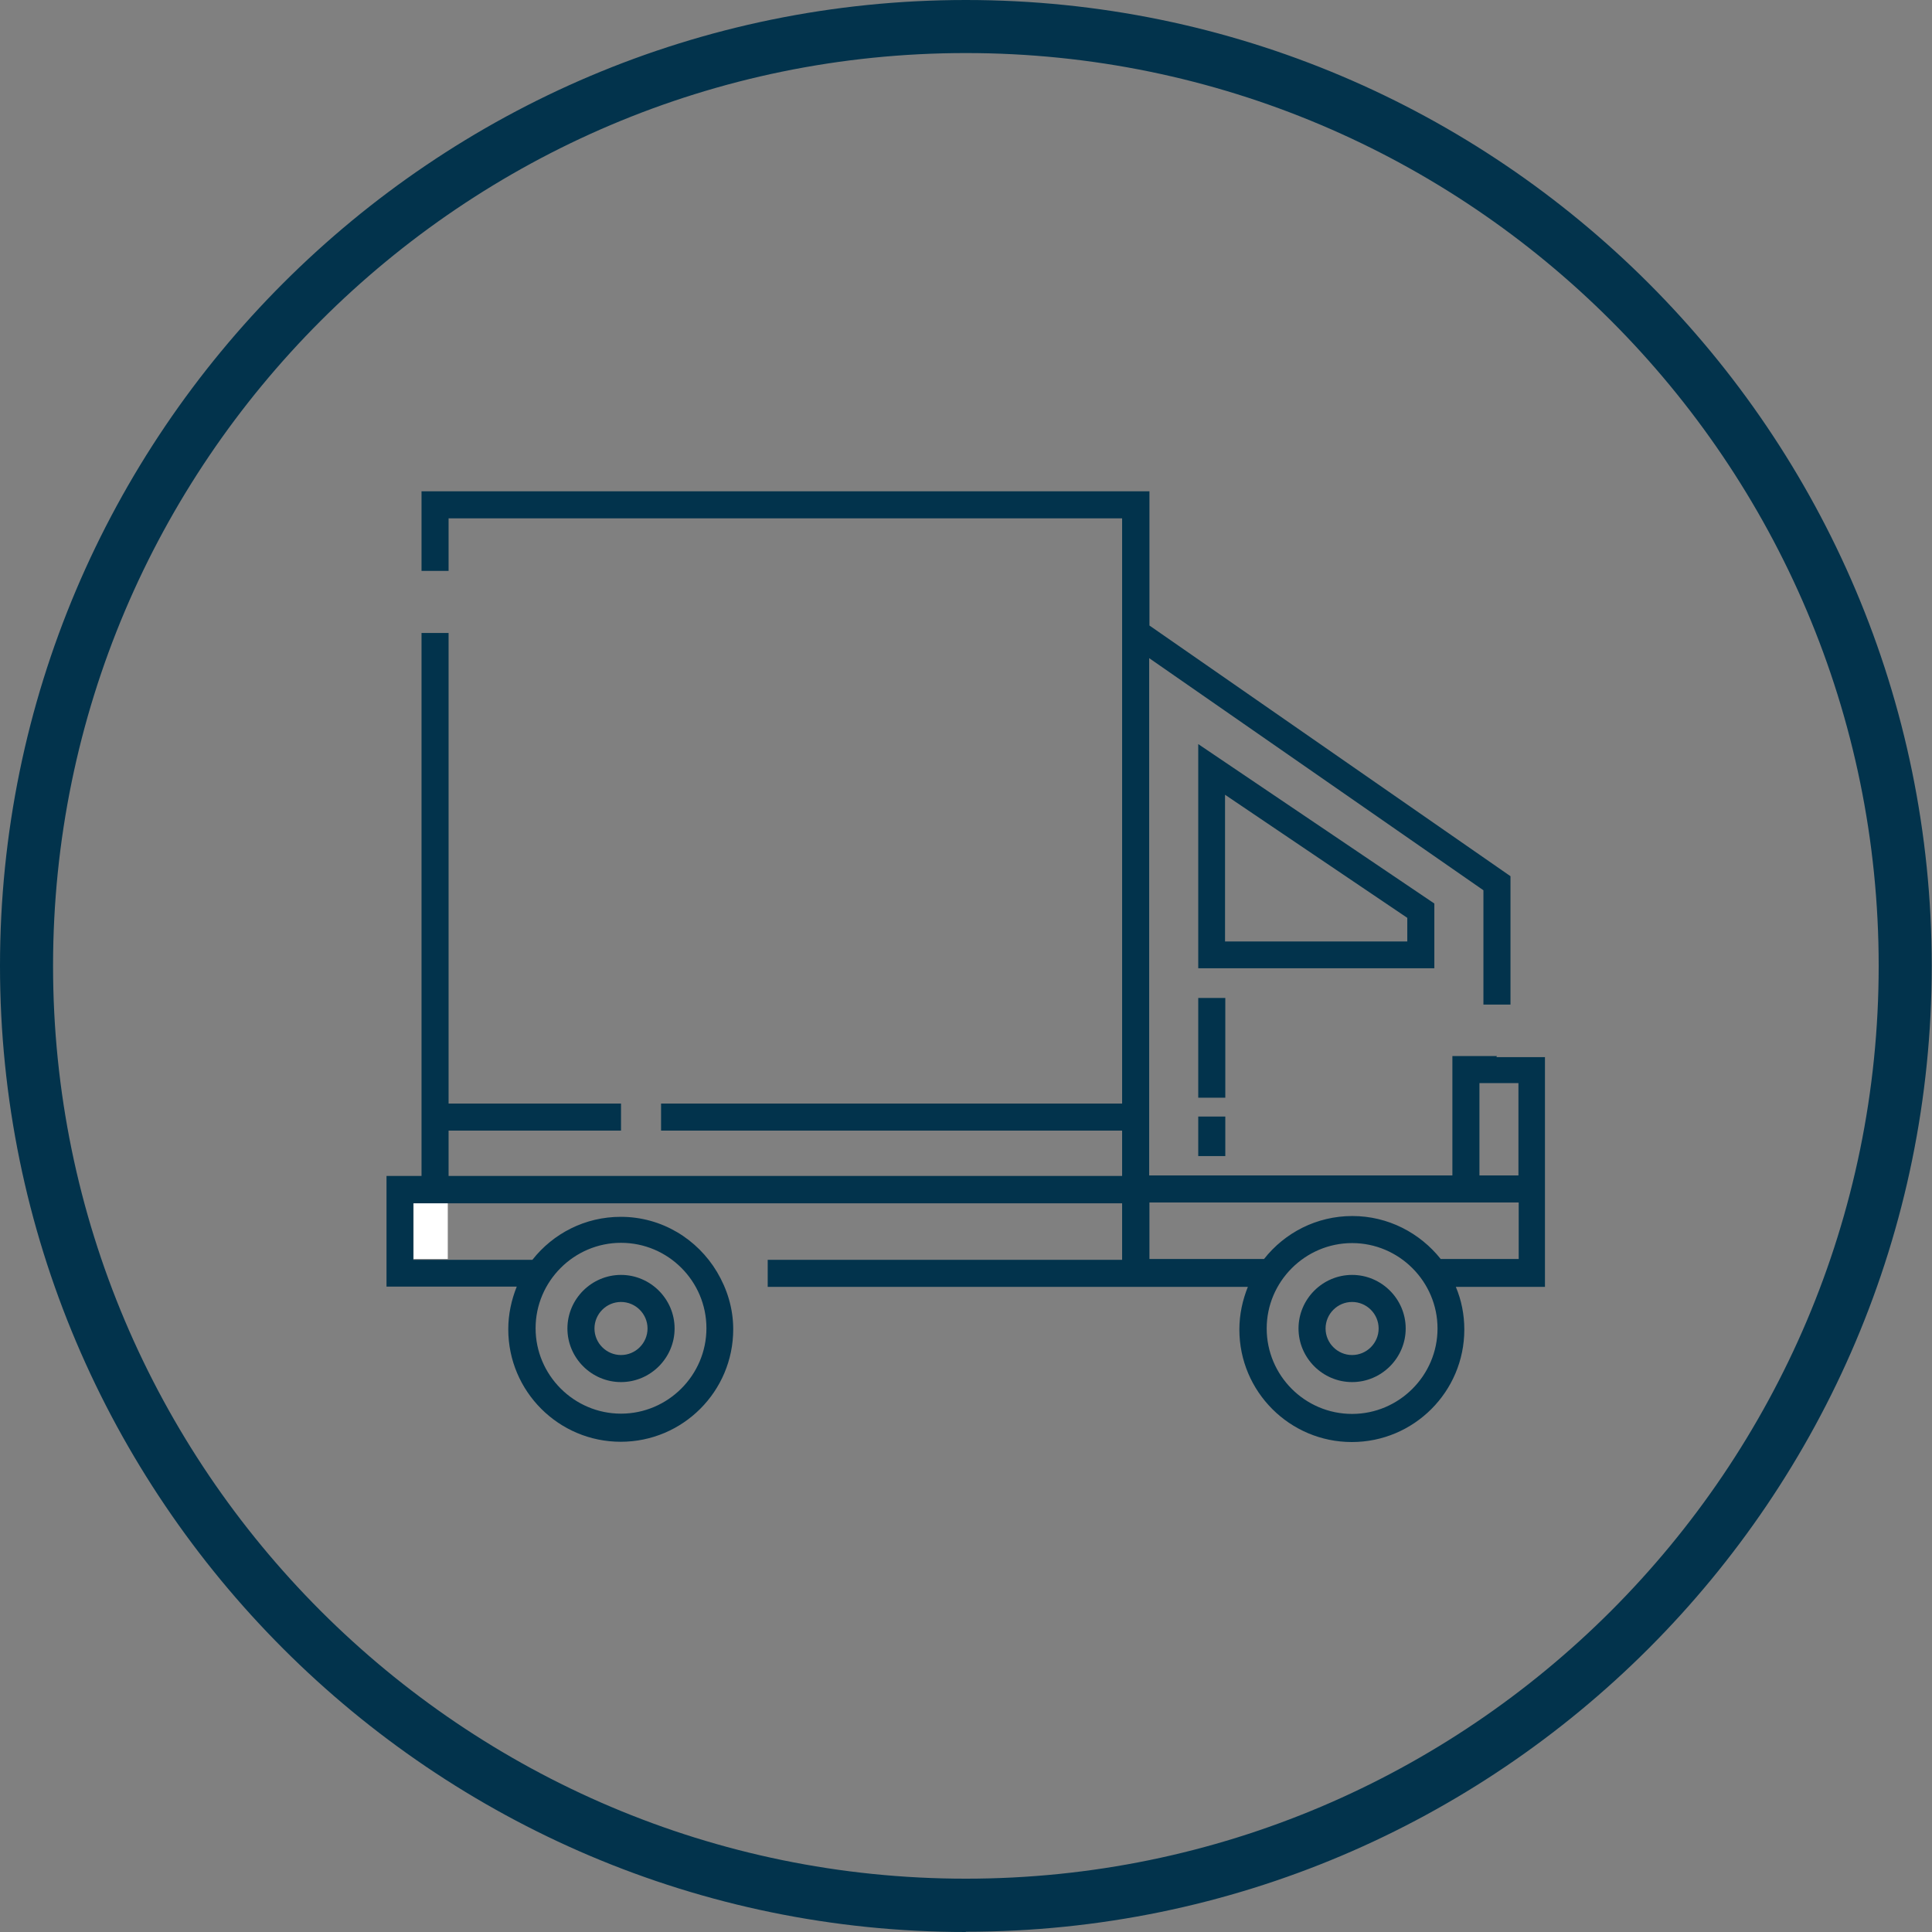
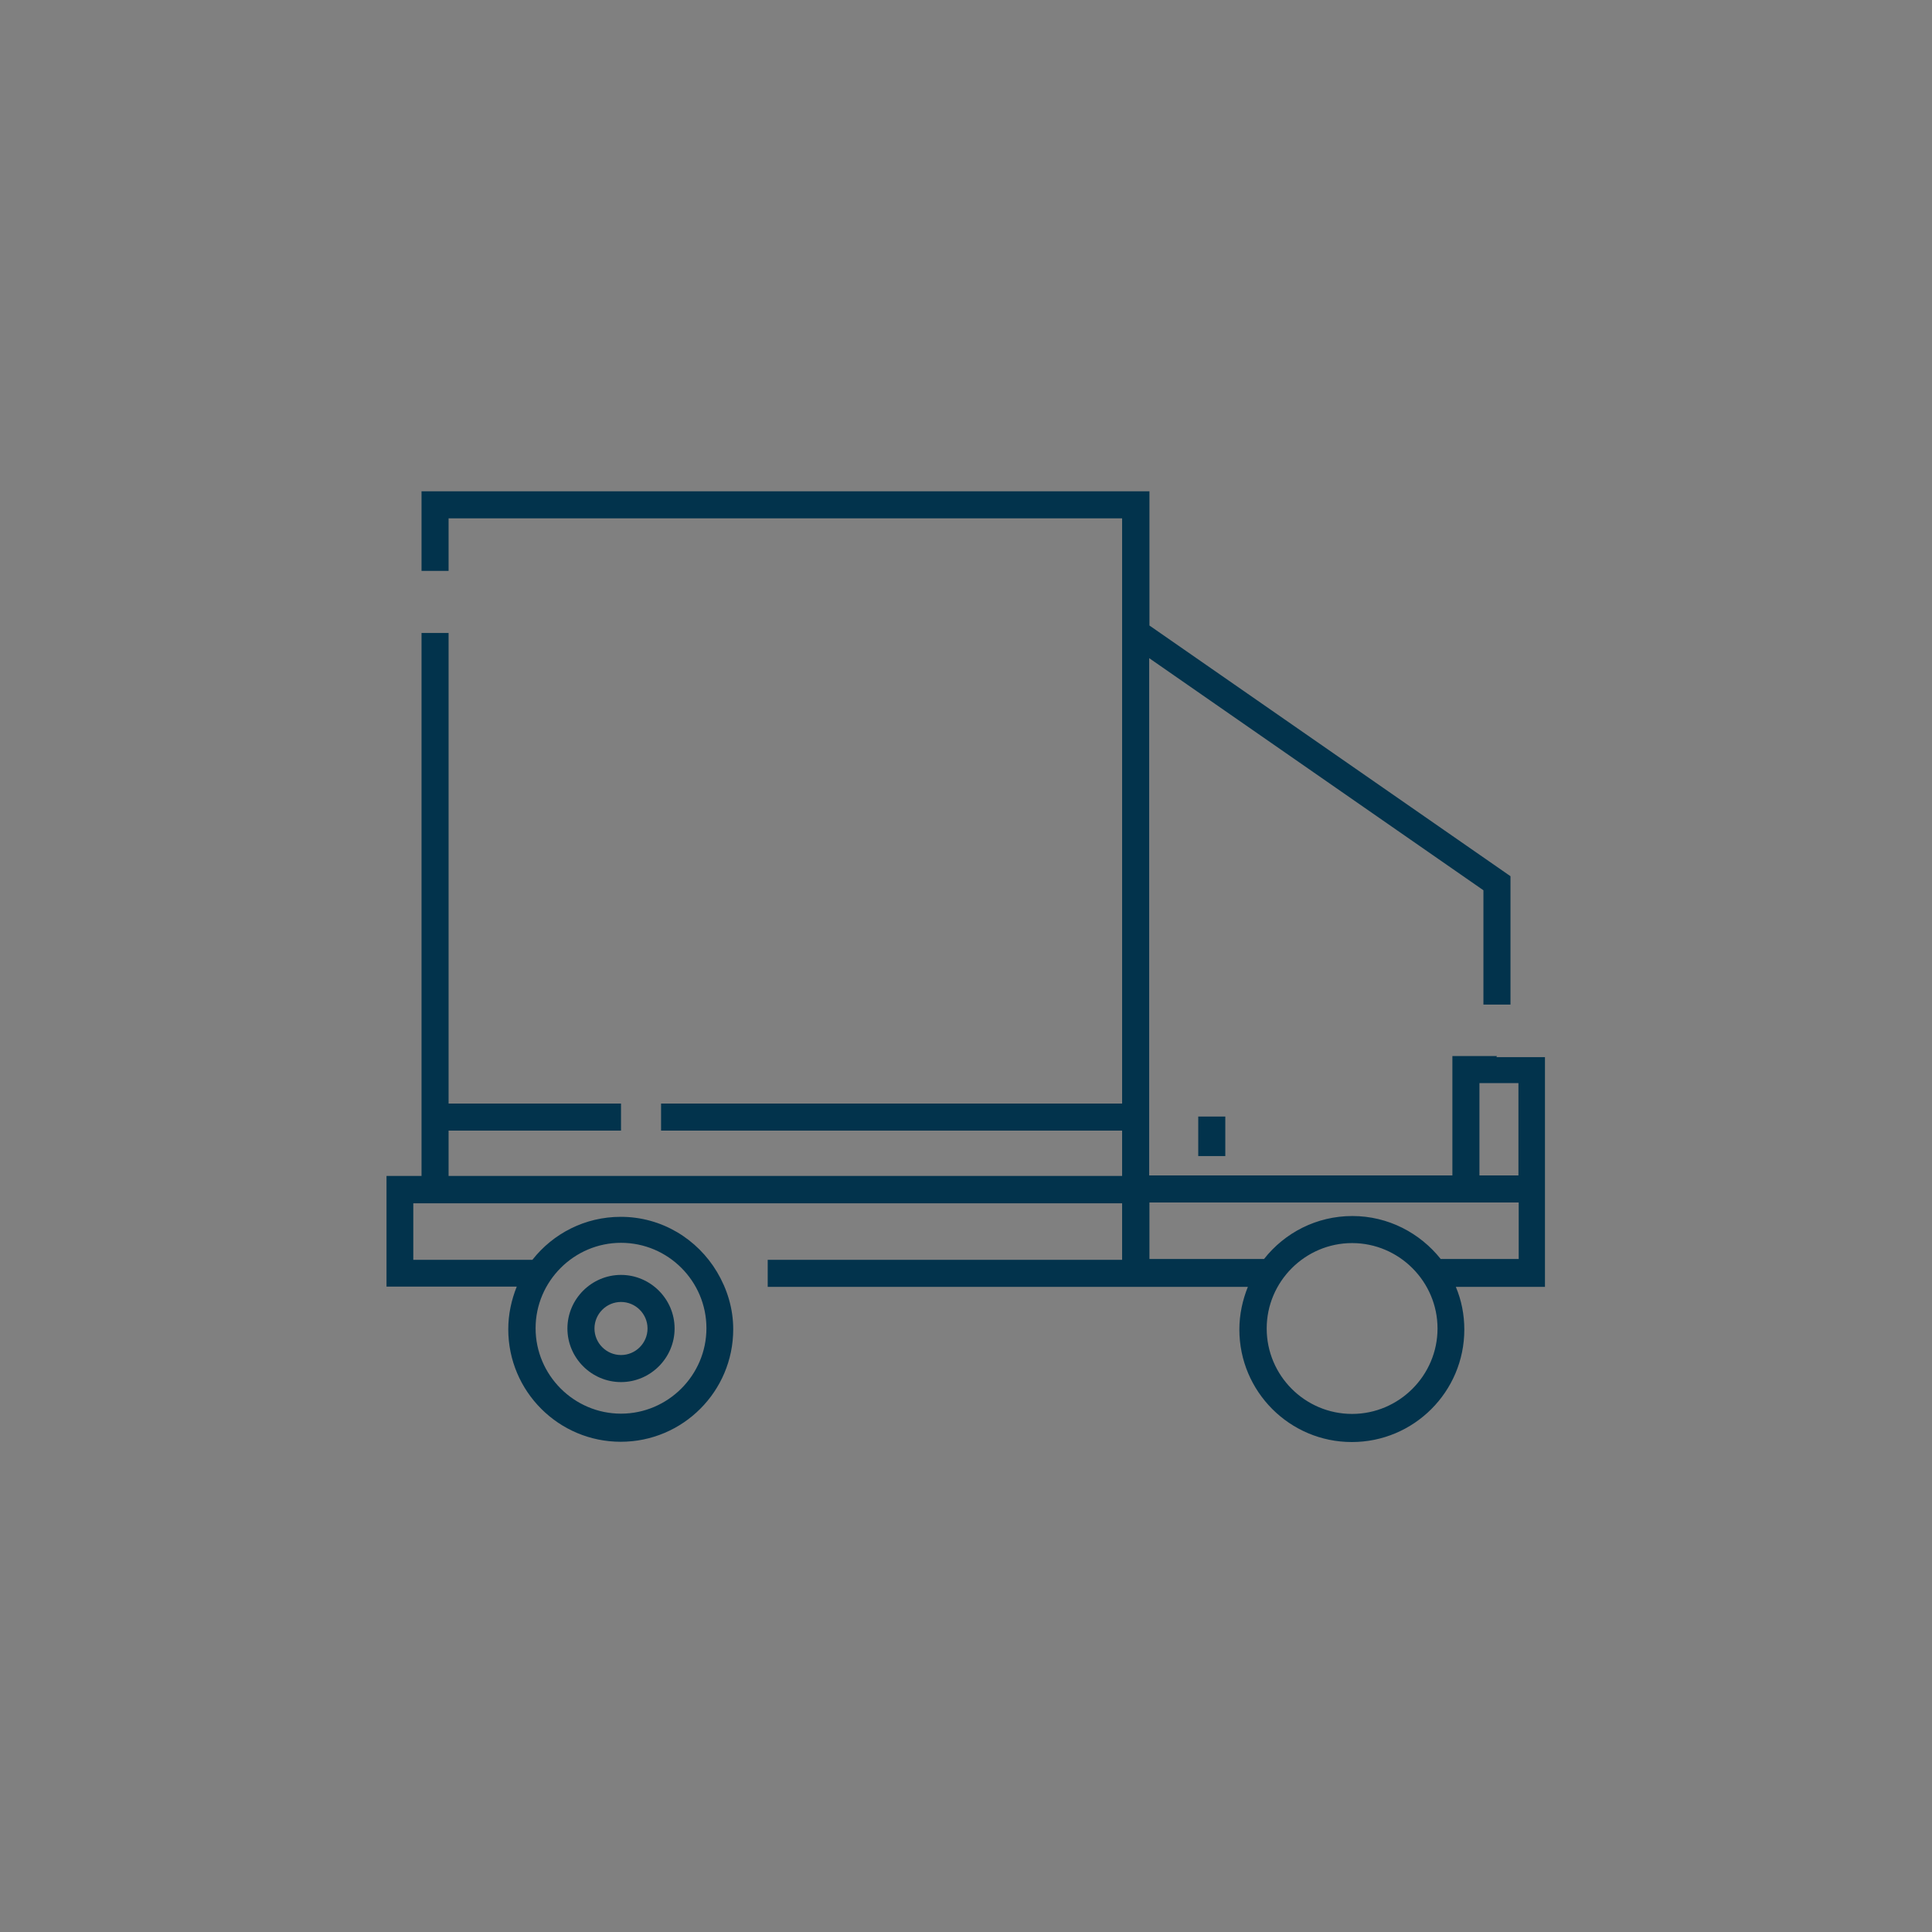
<svg xmlns="http://www.w3.org/2000/svg" viewBox="0 0 72.83 72.83">
  <rect x="0" y="0" width="72.83" height="72.83" fill="#808080" stroke="none" />
-   <path d="m15.59 45.33h1.29v2.13h-1.29z" fill="#fff" />
  <g fill="#02334c">
-     <path d="m50.97 48.06c-1.11 0-2.02.91-2.02 2.02s.91 2.02 2.02 2.02 2.02-.91 2.02-2.02-.91-2.02-2.02-2.02zm0 3.02c-.55 0-1-.45-1-1s.45-1 1-1 1 .45 1 1-.45 1-1 1z" />
    <path d="m23.41 48.06c-1.11 0-2.02.91-2.02 2.02s.91 2.02 2.02 2.02 2.02-.91 2.02-2.02-.91-2.02-2.02-2.02zm0 3.02c-.55 0-1-.45-1-1s.45-1 1-1 1 .45 1 1-.45 1-1 1z" />
-     <path d="m45.17 36.5h8.9v-2.44l-8.9-6.01zm1.01-6.54 6.87 4.64v.89h-6.87v-5.52z" />
-     <path d="m45.17 37.62h1.02v3.76h-1.02z" />
    <path d="m45.17 42.09h1.02v1.49h-1.02z" />
    <path d="m56.43 39.81h-1.68v4.5h-11.43v-19.5l12.6 8.75v4.31h1.02v-4.84l-13.61-9.45v-5.06h-27.44v3h1.02v-1.98h25.39v3.34s0 18.72 0 18.72h-17.38v1.02h17.38v1.71h-25.39v-1.71h6.5v-1.02h-6.5v-17.74h-1.02v20.47h-1.32v4.17h4.91c-.2.5-.32 1.04-.32 1.61 0 2.34 1.9 4.24 4.24 4.24s4.24-1.9 4.24-4.24c0-.79-.23-1.52-.61-2.16-.74-1.24-2.08-2.08-3.63-2.08-1.35 0-2.55.63-3.33 1.62h-4.49v-2.13h26.72v2.13h-13.36v1.02h18.1c-.2.5-.32 1.04-.32 1.61 0 2.34 1.9 4.24 4.24 4.24s4.24-1.9 4.24-4.24c0-.57-.11-1.11-.32-1.61h3.36v-3.15-5.51h-1.83zm-5.46 13.49c-1.78 0-3.22-1.45-3.22-3.22s1.45-3.22 3.22-3.22 3.22 1.45 3.22 3.22-1.45 3.22-3.22 3.22zm6.27-5.84h-2.93c-.78-.98-1.98-1.62-3.33-1.62s-2.55.63-3.33 1.62h-4.32v-2.13h13.92v2.13zm-33.83-.61c1.78 0 3.22 1.45 3.22 3.22s-1.45 3.22-3.22 3.22-3.22-1.45-3.22-3.22 1.45-3.22 3.22-3.22zm32.36-6.02h1.47v3.48h-1.47z" />
-     <path d="m36.41 72.83c-20.08 0-36.41-16.34-36.41-36.42s16.33-36.41 36.41-36.41 36.41 16.33 36.41 36.41-16.33 36.41-36.41 36.41zm0-70.83c-18.97 0-34.41 15.44-34.41 34.41s15.44 34.41 34.41 34.41 34.41-15.44 34.41-34.41-15.43-34.41-34.41-34.41z" />
  </g>
</svg>